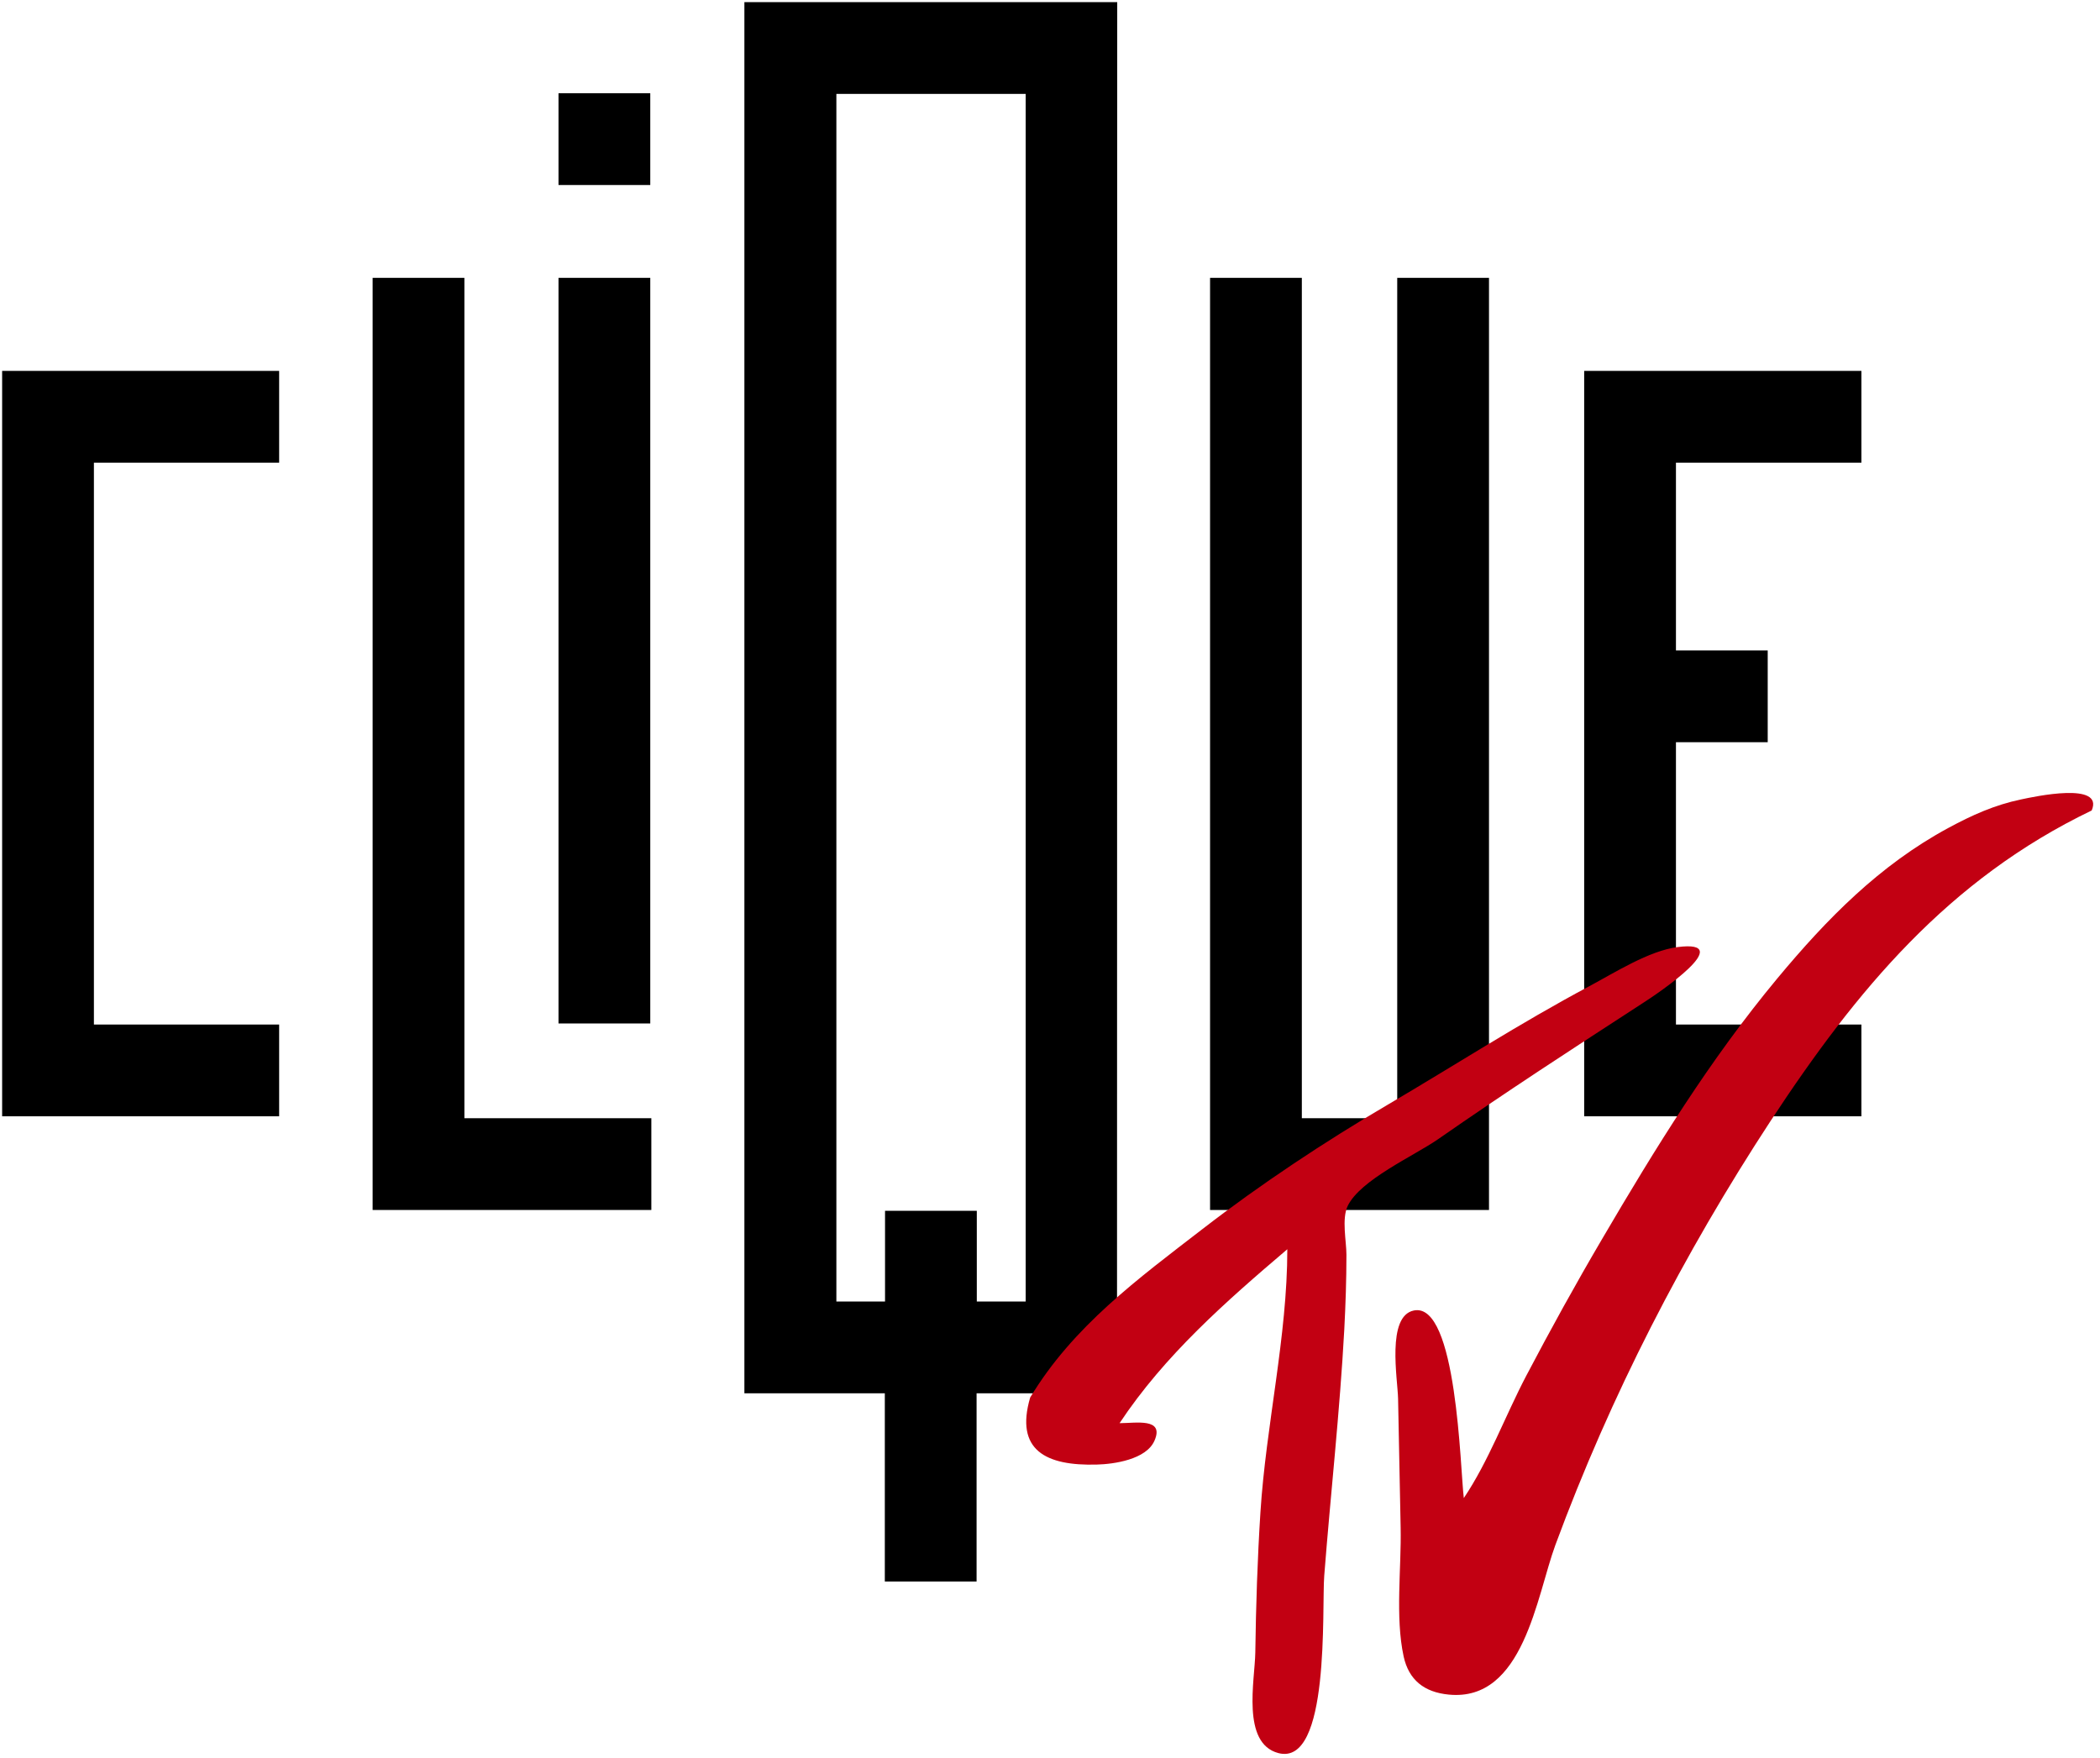
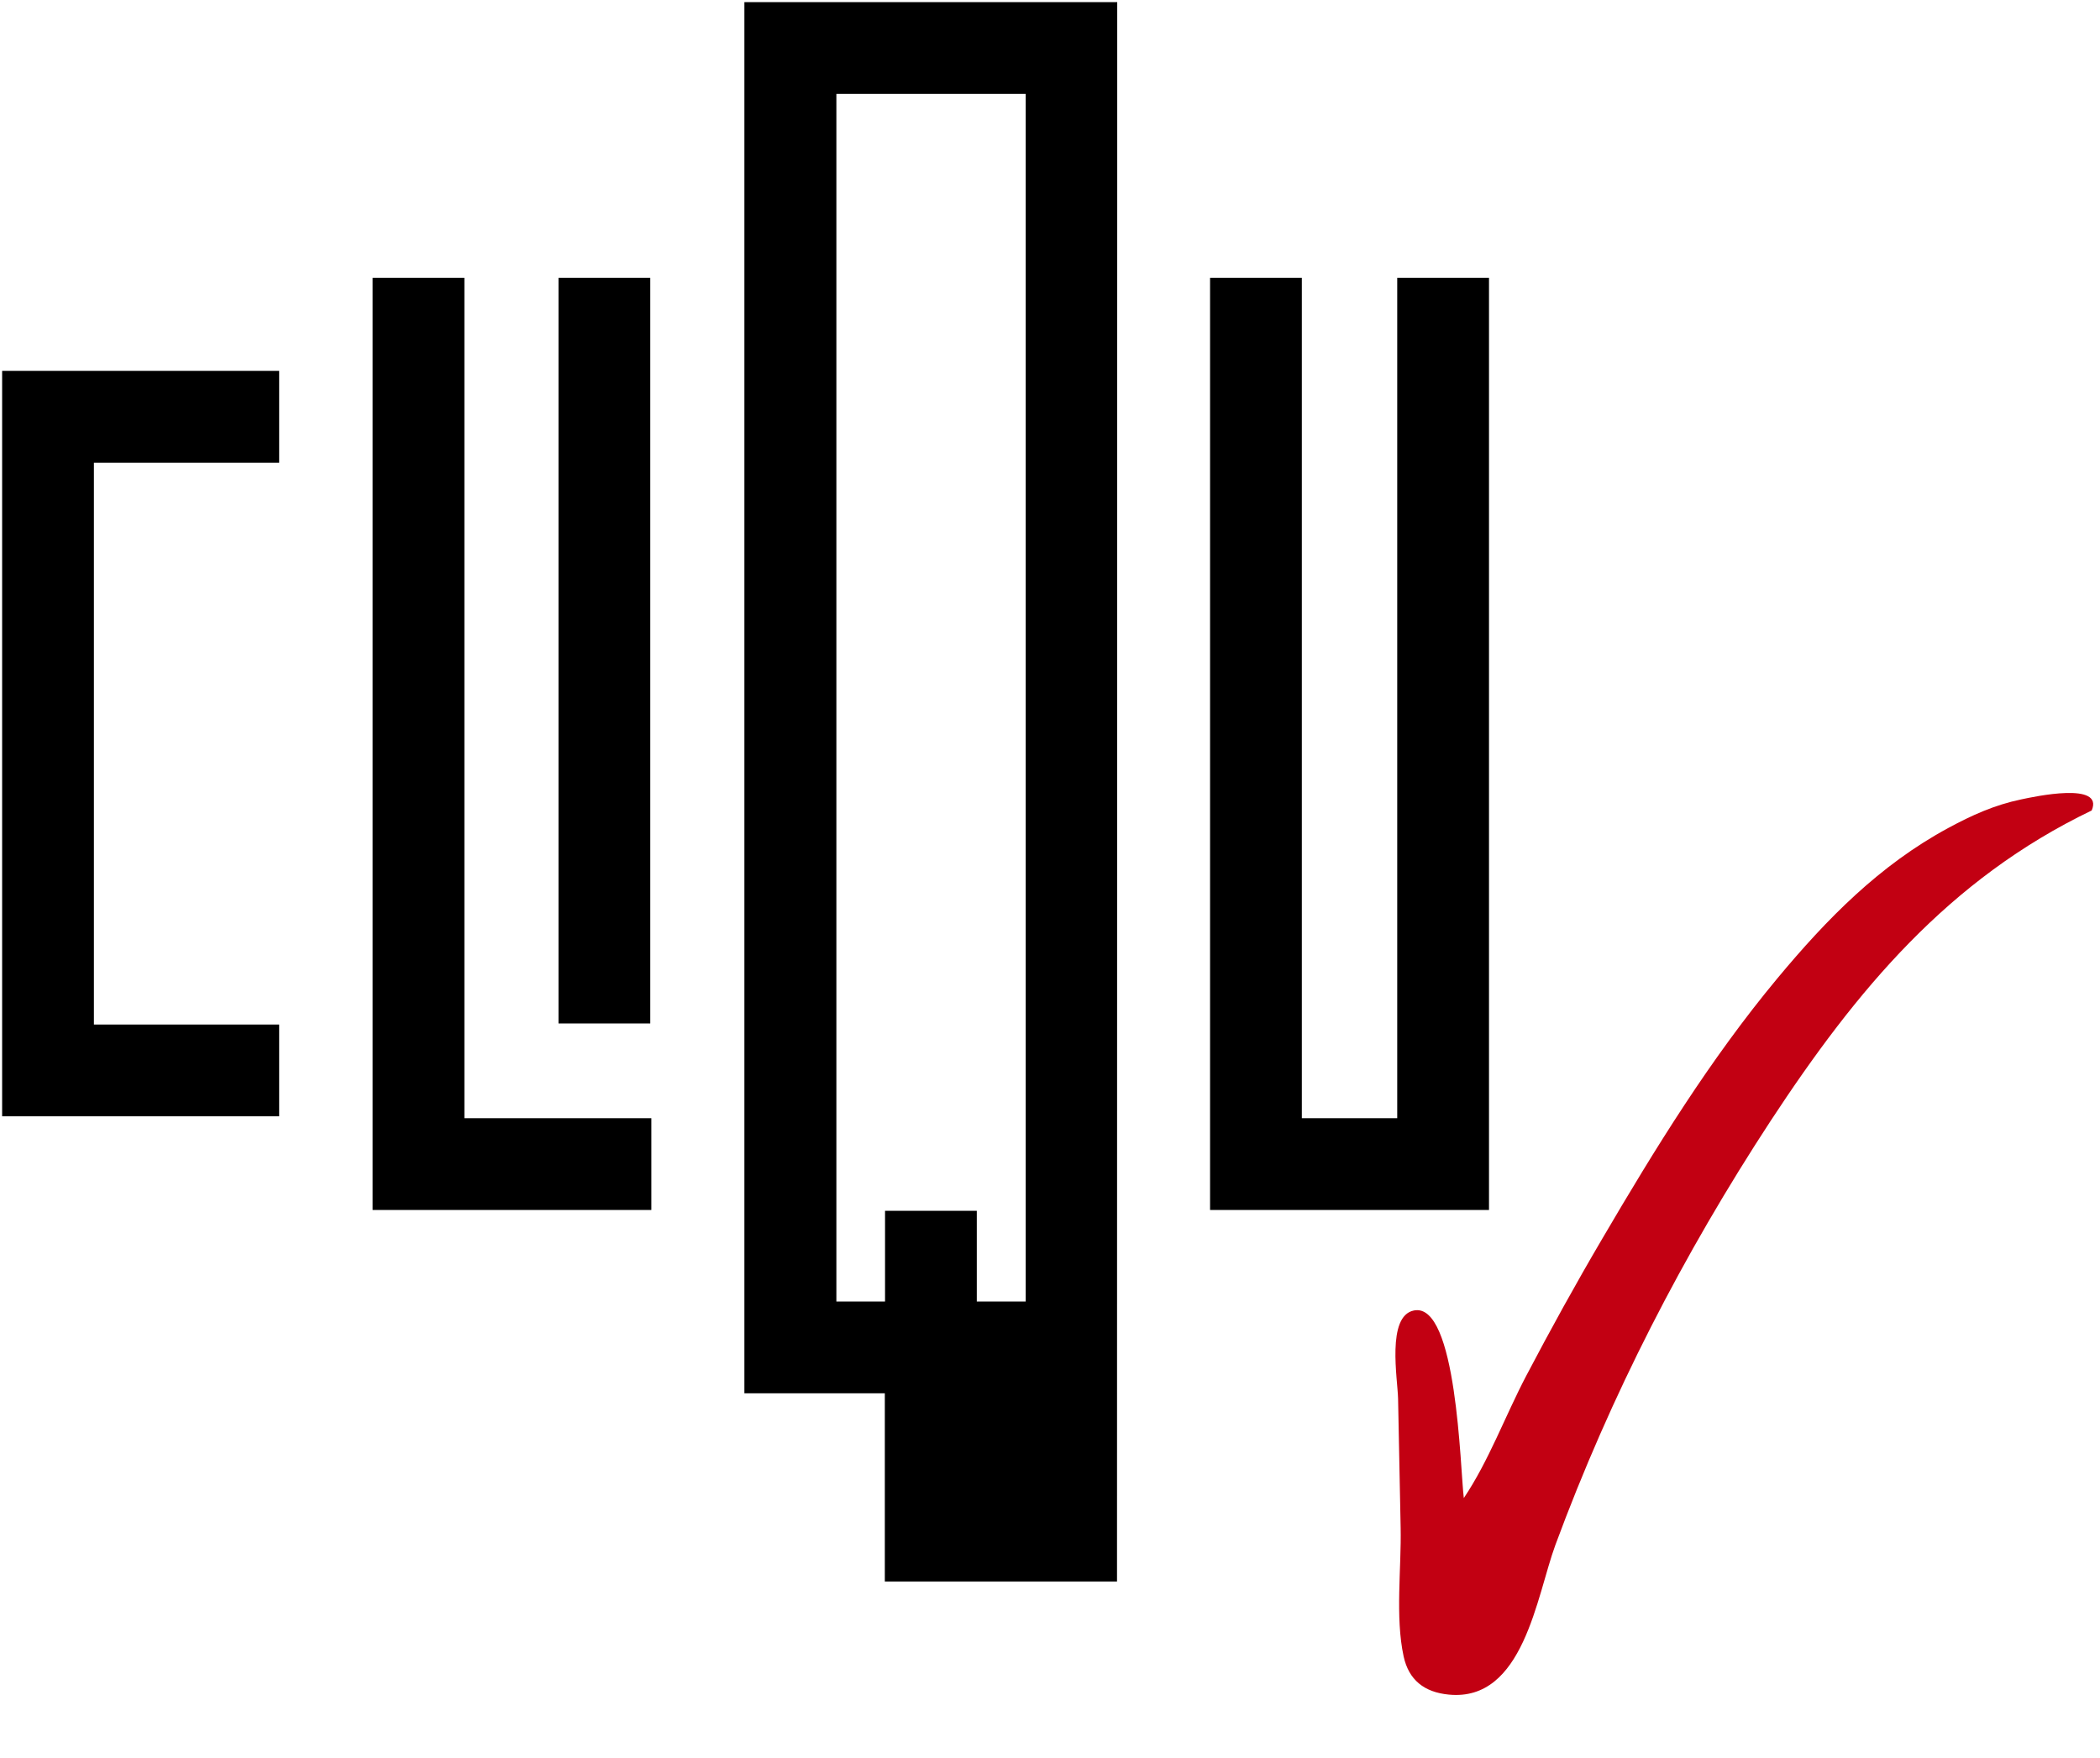
<svg xmlns="http://www.w3.org/2000/svg" width="100%" height="100%" viewBox="0 0 984 824" version="1.1" xml:space="preserve" style="fill-rule:evenodd;clip-rule:evenodd;stroke-linejoin:round;stroke-miterlimit:1.414;">
  <g id="Ebene_2">
-     <rect x="261.7" y="43.7" width="43" height="43" />
    <rect x="261.7" y="130.2" width="43" height="349.4" />
    <path d="M130.8,216.8l0,-43l-129.8,0l0,349.3l129.8,0l0,-43l-86.8,0l0,-263.3l86.8,0Z" style="fill-rule:nonzero;" />
-     <path d="M872.2,216.8l0,-43l-129.9,0l0,349.3l129.9,0l0,-43l-86.9,0l0,-132.3l43,0l0,-43l-43,0l0,-88l86.9,0Z" style="fill-rule:nonzero;" />
    <path d="M217.6,524l0,-393.8l-43,0l0,436.8l130.6,0l0,-43l-87.6,0Z" style="fill-rule:nonzero;" />
    <path d="M697.7,130.2l-43,0l0,393.8l-44.7,0l0,-393.8l-43,0l0,436.8l130.7,0l0,-436.8Z" style="fill-rule:nonzero;" />
-     <path d="M523.5,1l-174.7,0l0,651.9l65.8,0l0,88.2l43,0l0,-88.2l65.8,0l0.1,-651.9Zm-43,608.9l-22.8,0l0,-42.5l-43,0l0,42.5l-22.8,0l0,-565.9l88.7,0l0,565.9l-0.1,0Z" style="fill-rule:nonzero;" />
+     <path d="M523.5,1l-174.7,0l0,651.9l65.8,0l0,88.2l43,0l65.8,0l0.1,-651.9Zm-43,608.9l-22.8,0l0,-42.5l-43,0l0,42.5l-22.8,0l0,-565.9l88.7,0l0,565.9l-0.1,0Z" style="fill-rule:nonzero;" />
    <path d="M980.1,379.8c-67,32.2 -110.1,84 -150.4,145.4c-40.9,62.5 -75,128.7 -100.9,198.8c-8.8,23.9 -14.9,73.5 -49.9,70.1c-11.6,-1.1 -18.8,-6.9 -21.2,-17.9c-4,-18.5 -1,-41.4 -1.4,-60.4c-0.4,-20.1 -0.8,-40.3 -1.2,-60.4c-0.2,-9.2 -5.5,-38.7 7.4,-41.3c20.2,-4.1 21.7,74.2 23.4,87.9c11.7,-17.4 19.4,-38.5 29.2,-57.2c11.4,-21.7 23.2,-43.1 35.6,-64.2c24.9,-42.5 50.6,-84.2 82.1,-122.1c23.2,-27.9 47.9,-53.1 80.1,-70.5c11.1,-6 21.7,-10.8 34.2,-13.4c6.1,-1.3 38.9,-8.4 33,5.2Z" style="fill:#c20012;fill-rule:nonzero;" />
-     <path d="M482.7,654.9c20,-33.3 50.6,-55.7 80.8,-79c26.9,-20.8 57.5,-41.1 86.7,-58.2c31.5,-18.5 62.1,-38.3 94.4,-55.5c11.8,-6.3 28.1,-16.7 41.5,-18.4c28.2,-3.6 -9,21.6 -16.4,26.3c-32.2,20.9 -64.5,41.9 -96.1,63.9c-11.2,7.7 -36.2,18.9 -42.1,31.1c-2.9,6.1 -0.6,16.5 -0.6,22.9c0,11.7 -0.4,23.3 -1,34.9c-2.1,38.6 -6.4,77 -9.4,115.5c-1.2,15.3 2.9,89.5 -21.5,83.1c-17.4,-4.6 -11,-34.2 -10.8,-47.1c0.3,-21.9 1,-43.8 2.4,-65.7c2.6,-40.9 12.6,-82.4 12.6,-123.3c-28.8,24.5 -57.5,49.7 -78.6,81.5c7.7,0 21,-2.6 16.4,8.1c-3.8,9 -19.2,11.1 -27,11.3c-23.9,0.7 -38.5,-6.7 -31.3,-31.4Z" style="fill:#c20012;fill-rule:nonzero;" />
  </g>
</svg>